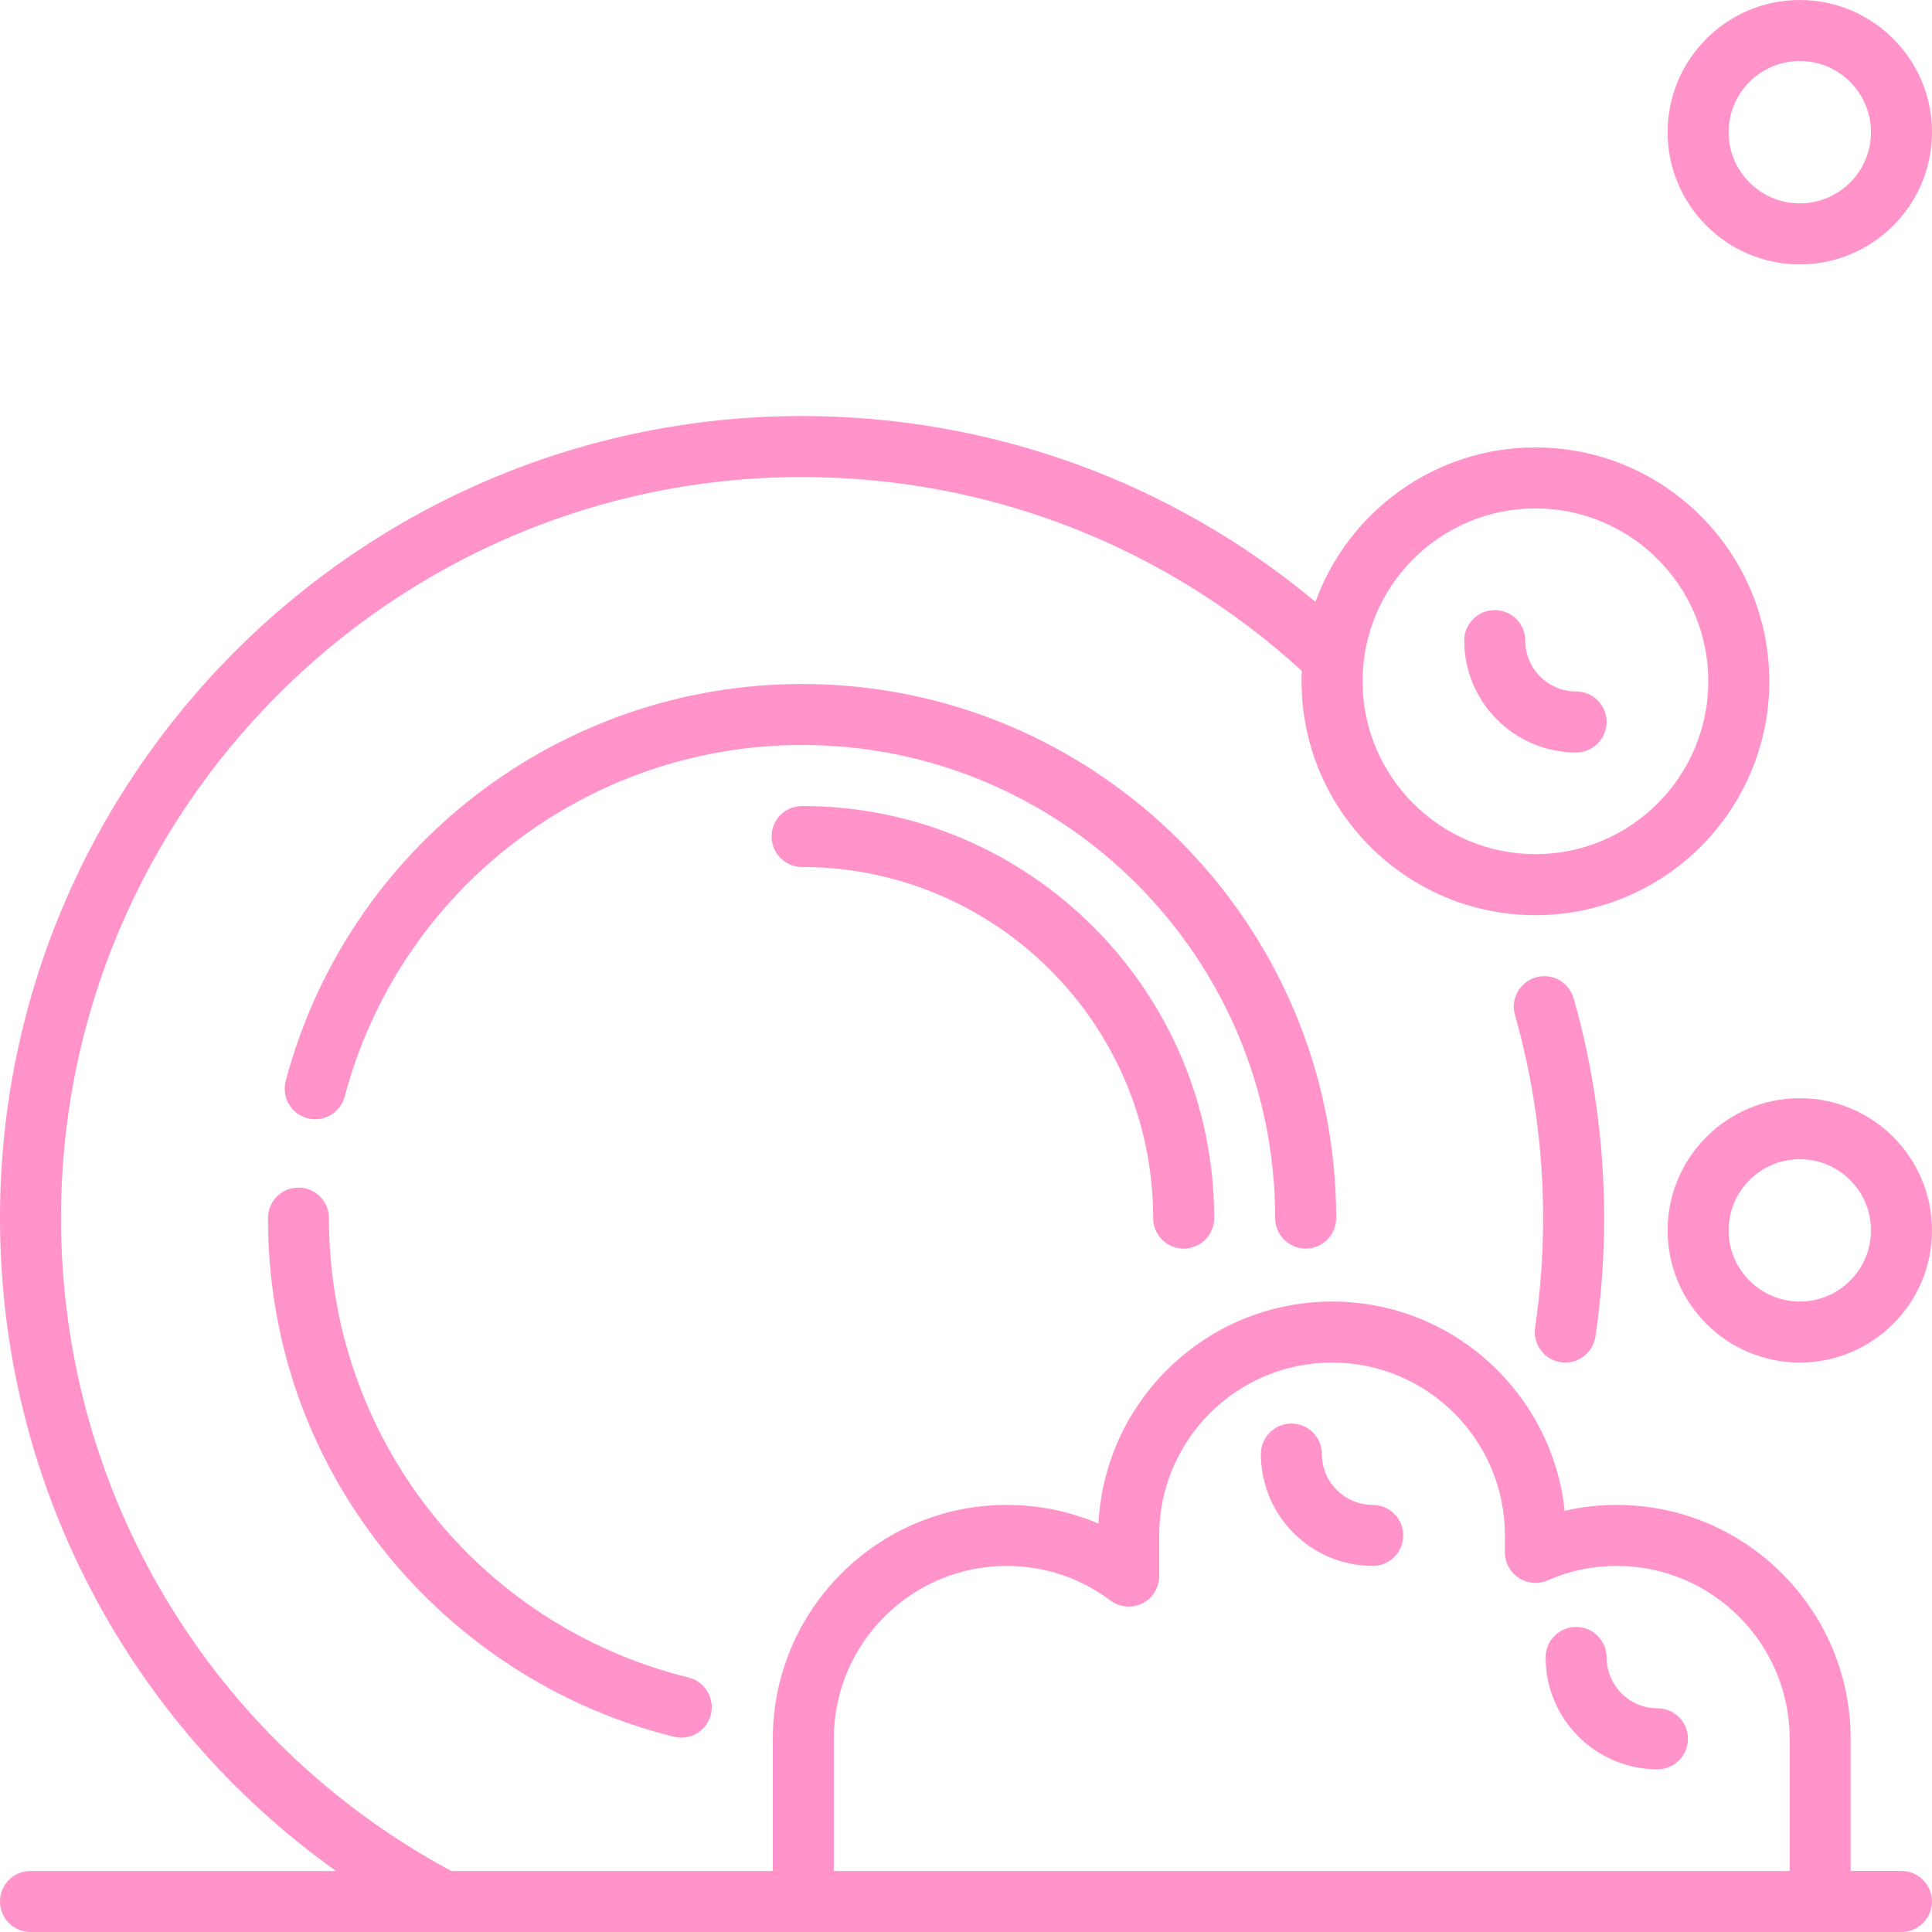
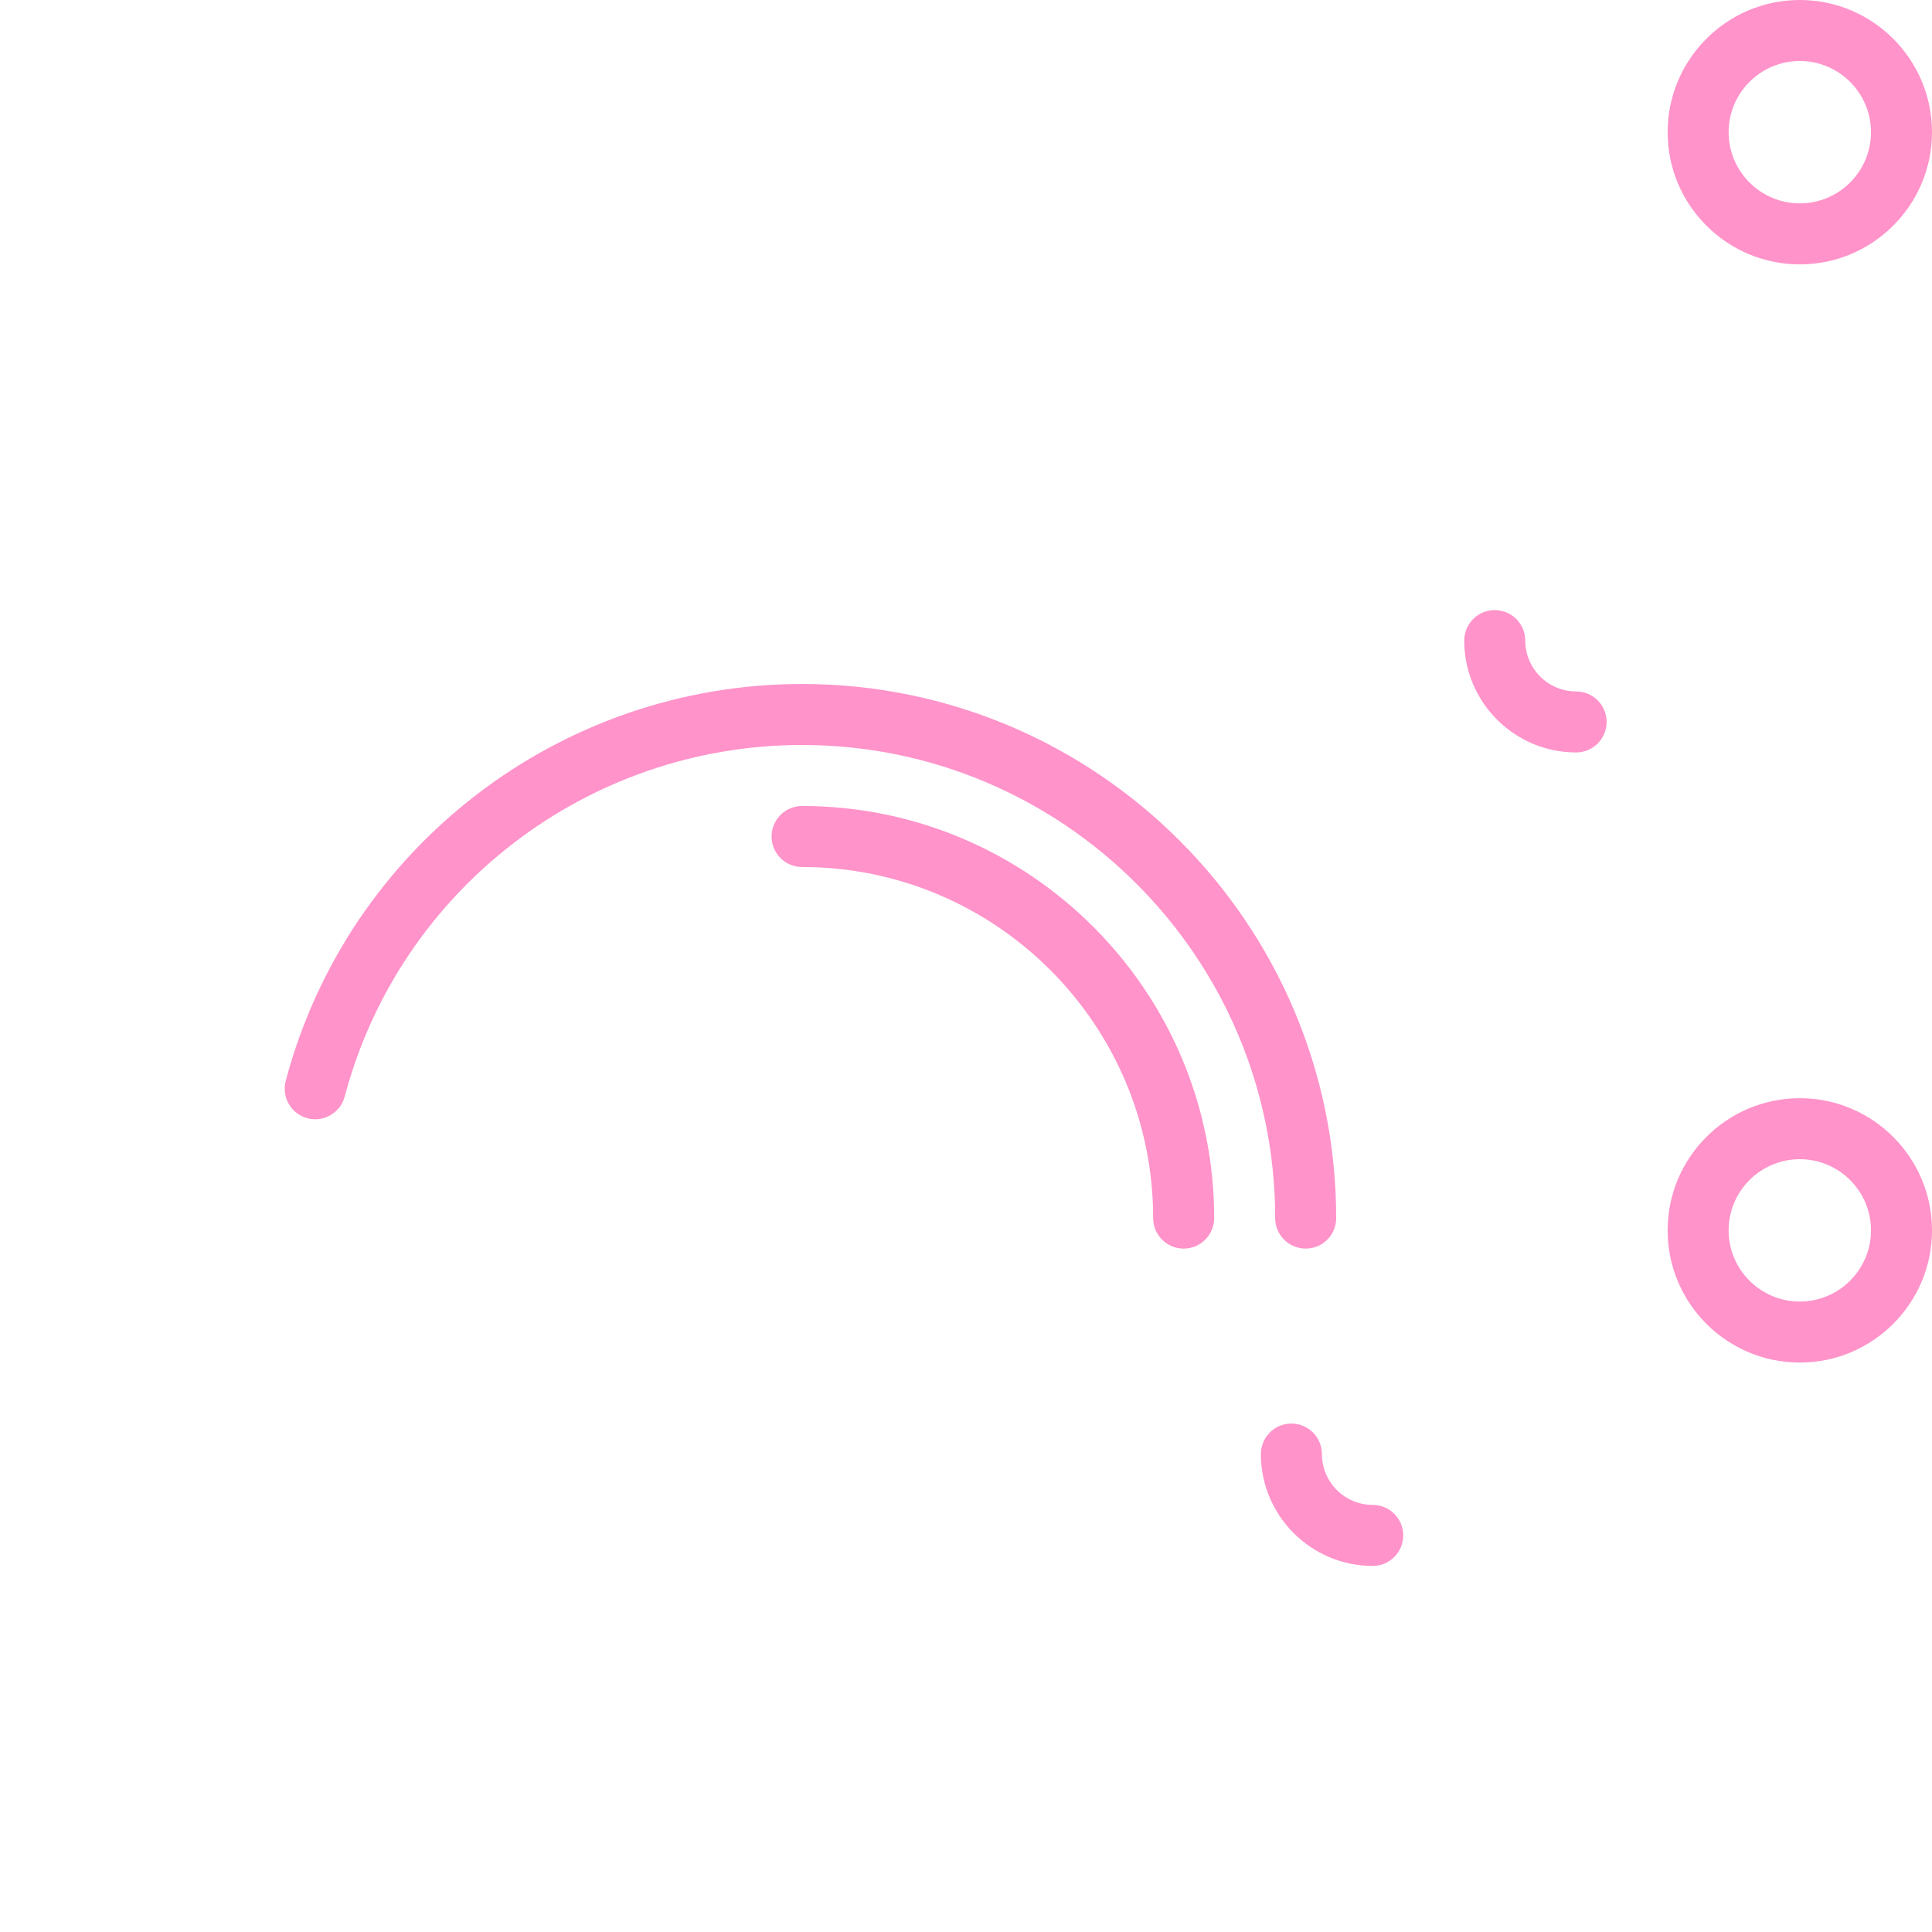
<svg xmlns="http://www.w3.org/2000/svg" width="71" height="71" viewBox="0 0 71 71" fill="none">
  <g clip-path="url(#clip0_50_85)">
    <path d="M29.476 29.62C28.857 29.62 28.355 30.122 28.355 30.741C28.355 31.36 28.857 31.862 29.476 31.862C36.59 31.862 42.378 37.65 42.378 44.764C42.378 45.384 42.88 45.886 43.499 45.886C44.118 45.886 44.62 45.384 44.62 44.764C44.62 36.414 37.826 29.62 29.476 29.62Z" fill="#FF93CA" />
    <path d="M50.447 55.305C49.417 55.305 48.579 54.467 48.579 53.437C48.579 52.817 48.077 52.315 47.458 52.315C46.839 52.315 46.337 52.817 46.337 53.437C46.337 55.703 48.181 57.547 50.447 57.547C51.067 57.547 51.568 57.045 51.568 56.426C51.569 55.807 51.067 55.305 50.447 55.305Z" fill="#FF93CA" />
    <path d="M66.142 40.358C63.463 40.358 61.284 42.537 61.284 45.216C61.284 47.895 63.463 50.074 66.142 50.074C68.821 50.074 71 47.895 71 45.216C71 42.537 68.821 40.358 66.142 40.358ZM66.142 47.831C64.7 47.831 63.526 46.658 63.526 45.216C63.526 43.773 64.7 42.6 66.142 42.6C67.584 42.6 68.758 43.773 68.758 45.216C68.758 46.658 67.584 47.831 66.142 47.831Z" fill="#FF93CA" />
    <path d="M66.142 9.716C68.821 9.716 71 7.537 71 4.858C71 2.179 68.821 0 66.142 0C63.463 0 61.284 2.179 61.284 4.858C61.284 7.537 63.463 9.716 66.142 9.716ZM66.142 2.242C67.584 2.242 68.758 3.416 68.758 4.858C68.758 6.3 67.584 7.474 66.142 7.474C64.7 7.474 63.526 6.3 63.526 4.858C63.526 3.415 64.7 2.242 66.142 2.242Z" fill="#FF93CA" />
    <path d="M57.921 27.652C58.54 27.652 59.042 27.151 59.042 26.531C59.042 25.912 58.54 25.41 57.921 25.41C56.891 25.41 56.053 24.572 56.053 23.542C56.053 22.923 55.551 22.421 54.932 22.421C54.312 22.421 53.81 22.923 53.81 23.542C53.81 25.808 55.655 27.652 57.921 27.652Z" fill="#FF93CA" />
-     <path d="M57.359 50.061C57.415 50.07 57.47 50.074 57.525 50.074C58.071 50.074 58.55 49.673 58.632 49.117C58.844 47.686 58.951 46.221 58.951 44.764C58.951 42.02 58.574 39.303 57.831 36.688C57.662 36.093 57.042 35.746 56.446 35.916C55.85 36.086 55.505 36.705 55.674 37.301C56.361 39.717 56.709 42.228 56.709 44.764C56.709 46.112 56.61 47.466 56.414 48.788C56.324 49.401 56.747 49.971 57.359 50.061Z" fill="#FF93CA" />
-     <path d="M60.911 62.779C59.88 62.779 59.042 61.94 59.042 60.91C59.042 60.291 58.54 59.789 57.921 59.789C57.302 59.789 56.8 60.291 56.8 60.91C56.8 63.176 58.644 65.021 60.911 65.021C61.53 65.021 62.032 64.519 62.032 63.9C62.032 63.28 61.53 62.779 60.911 62.779Z" fill="#FF93CA" />
    <path d="M47.983 45.885C48.603 45.885 49.104 45.384 49.104 44.764C49.104 33.941 40.299 25.136 29.476 25.136C20.579 25.136 12.776 31.135 10.5 39.724C10.342 40.323 10.698 40.936 11.297 41.095C11.896 41.253 12.509 40.897 12.668 40.298C14.683 32.691 21.595 27.378 29.476 27.378C39.062 27.378 46.862 35.177 46.862 44.764C46.862 45.384 47.364 45.885 47.983 45.885Z" fill="#FF93CA" />
-     <path d="M12.089 44.765C12.089 44.145 11.587 43.644 10.968 43.644C10.349 43.644 9.847 44.145 9.847 44.765C9.847 49.243 11.316 53.461 14.095 56.961C16.792 60.357 20.582 62.794 24.769 63.825C24.859 63.847 24.949 63.858 25.038 63.858C25.542 63.858 26 63.516 26.125 63.004C26.273 62.403 25.906 61.796 25.305 61.648C17.524 59.732 12.089 52.79 12.089 44.765Z" fill="#FF93CA" />
-     <path d="M69.879 68.757H68.01V63.9C68.01 59.16 64.155 55.305 59.416 55.305C58.765 55.305 58.125 55.377 57.5 55.52C57.046 51.205 53.386 47.831 48.953 47.831C44.359 47.831 40.596 51.453 40.369 55.991C39.313 55.539 38.172 55.305 36.995 55.305C32.256 55.305 28.4 59.16 28.4 63.9V68.758H16.584C7.73 63.992 2.242 54.825 2.242 44.765C2.242 29.748 14.459 17.531 29.476 17.531C36.308 17.531 42.81 20.057 47.84 24.654C47.834 24.781 47.831 24.909 47.831 25.037C47.831 29.776 51.687 33.632 56.426 33.632C61.166 33.632 65.021 29.776 65.021 25.037C65.021 20.298 61.166 16.442 56.426 16.442C52.712 16.442 49.54 18.811 48.342 22.117C43.051 17.701 36.42 15.289 29.476 15.289C13.223 15.289 0 28.512 0 44.765C0 54.394 4.646 63.267 12.347 68.758H1.121C0.502 68.758 0 69.259 0 69.879C0 70.498 0.502 71 1.121 71H16.281C16.289 71 16.296 71 16.304 71C16.311 71 16.319 71 16.326 71H69.879C70.498 71 71 70.498 71 69.879C71 69.26 70.498 68.758 69.879 68.757ZM56.426 18.684C59.929 18.684 62.779 21.534 62.779 25.037C62.779 28.54 59.929 31.389 56.426 31.389C52.923 31.389 50.074 28.54 50.074 25.037C50.074 21.534 52.923 18.684 56.426 18.684ZM65.769 68.758H30.642V63.9C30.642 60.397 33.492 57.547 36.995 57.547C38.382 57.547 39.7 57.986 40.806 58.817C41.145 59.072 41.6 59.113 41.98 58.924C42.36 58.734 42.6 58.345 42.6 57.92V56.426C42.6 52.923 45.45 50.073 48.953 50.073C52.456 50.073 55.305 52.923 55.305 56.426V57.05C55.305 57.428 55.496 57.781 55.813 57.987C56.129 58.195 56.529 58.229 56.875 58.077C57.68 57.725 58.535 57.547 59.416 57.547C62.919 57.547 65.769 60.397 65.769 63.9H65.769V68.758H65.769Z" fill="#FF93CA" />
  </g>
  <defs>
    <clipPath id="clip0_50_85">
      <rect width="71" height="71" fill="white" />
    </clipPath>
  </defs>
</svg>